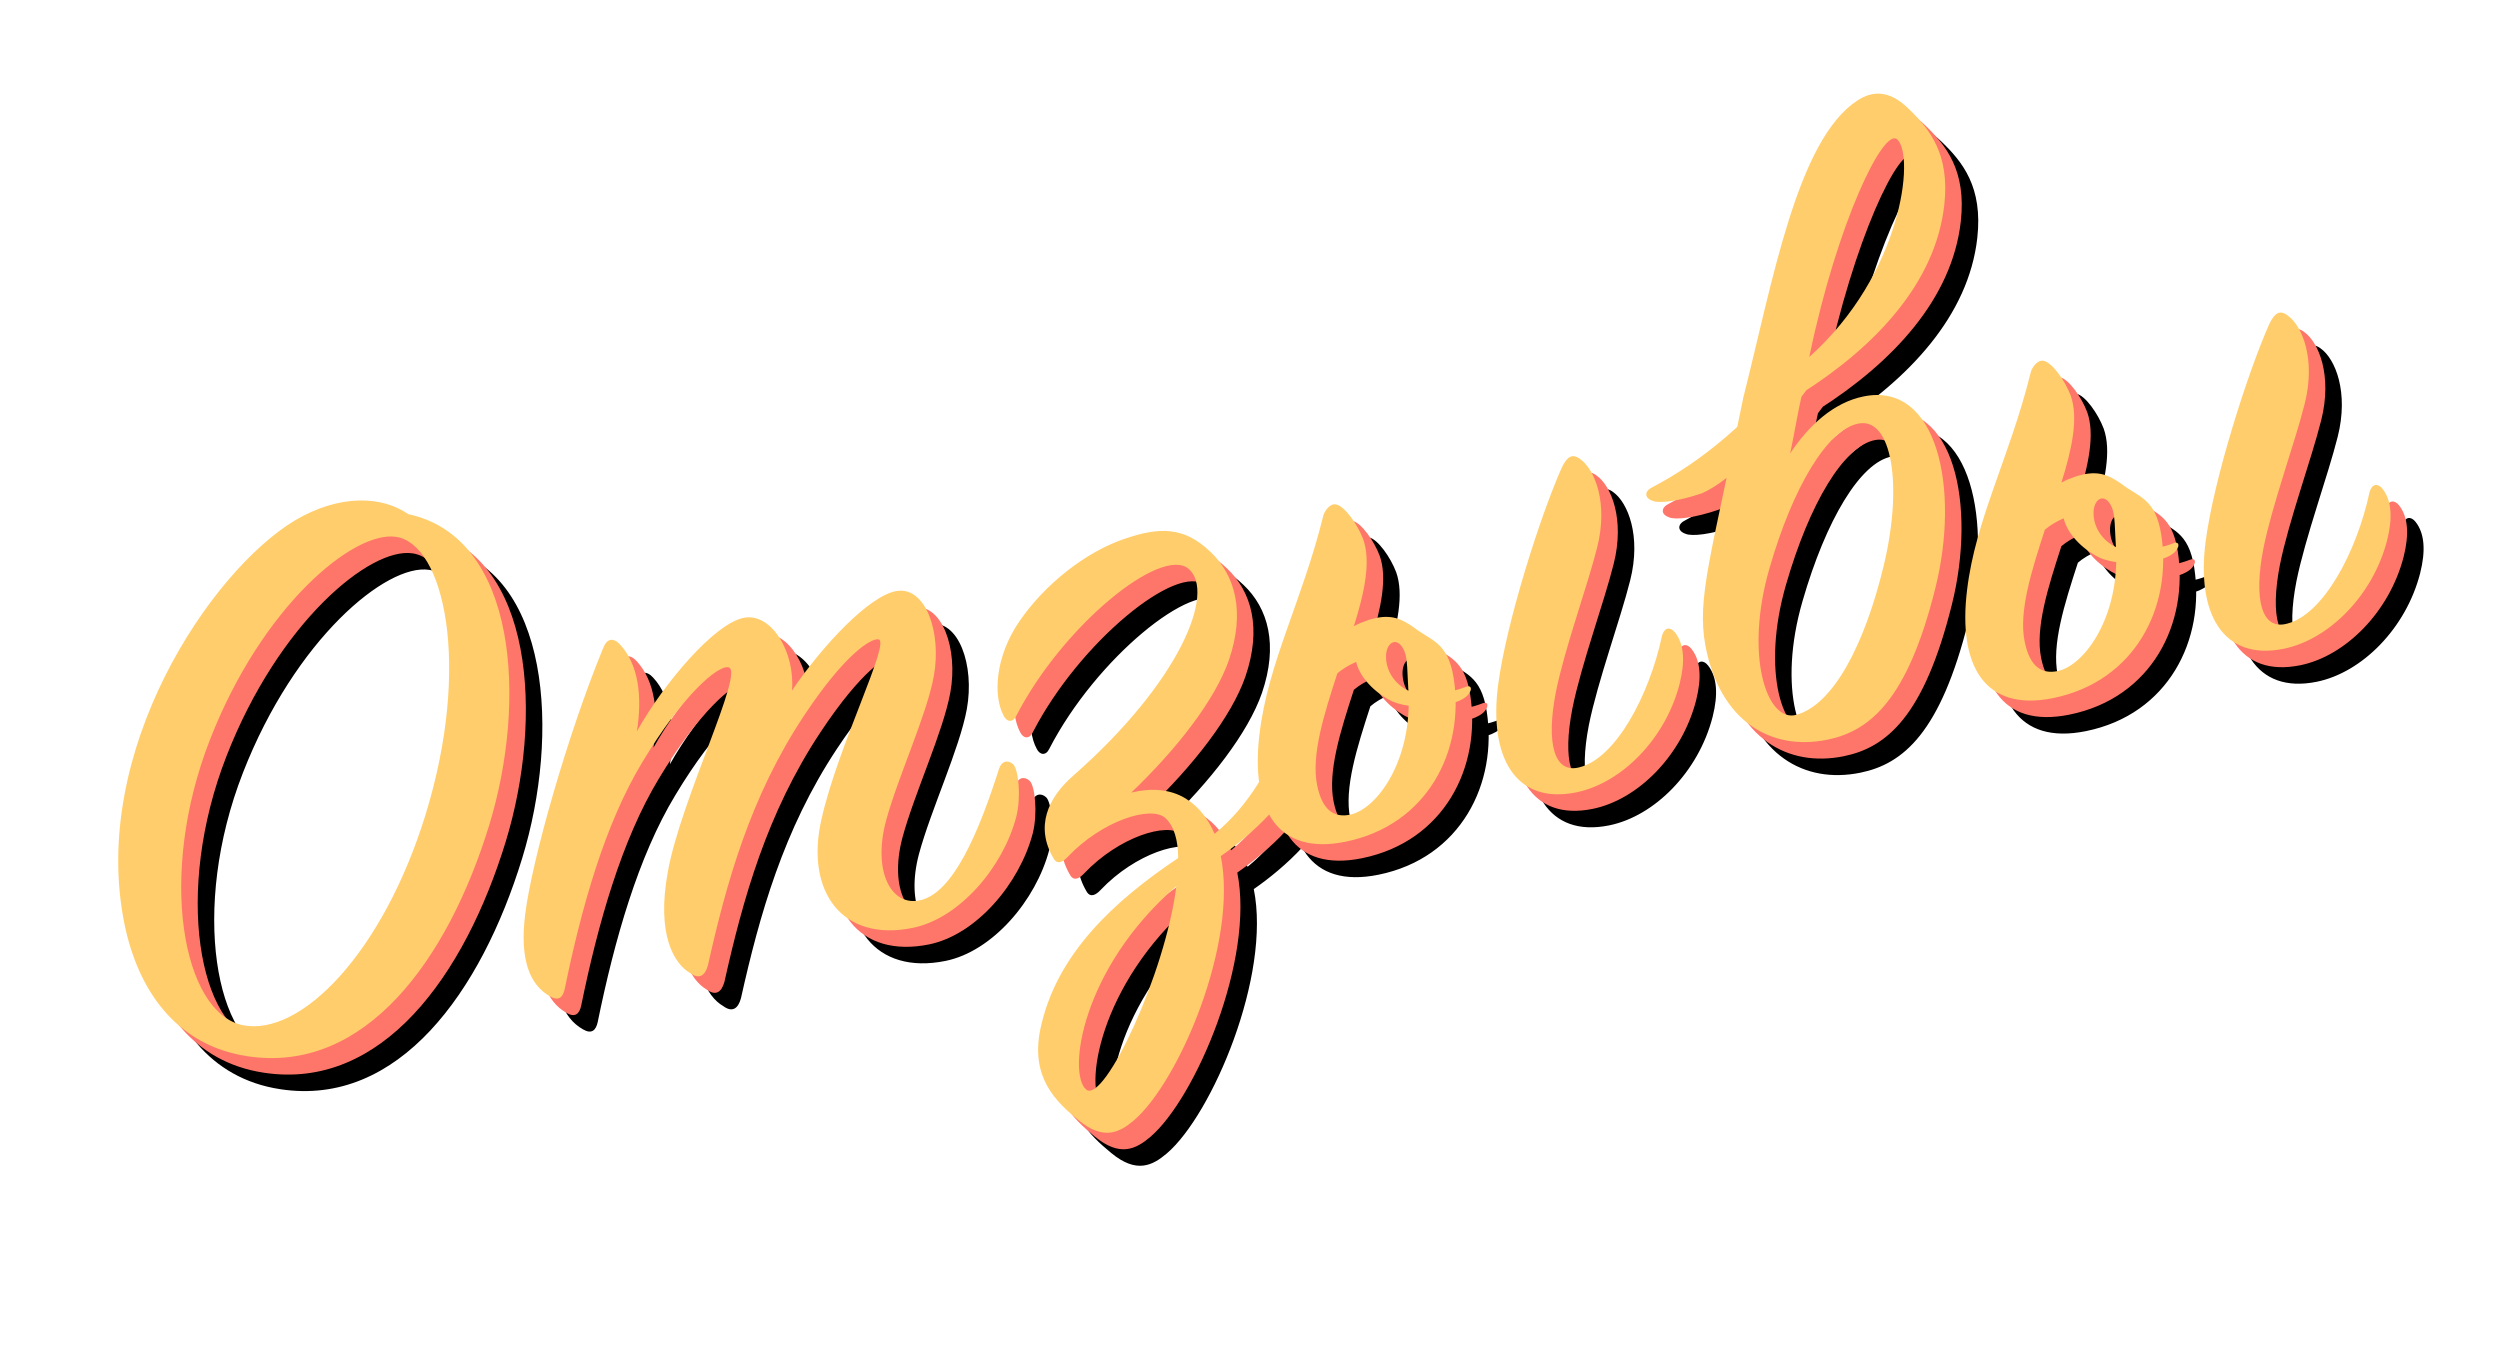
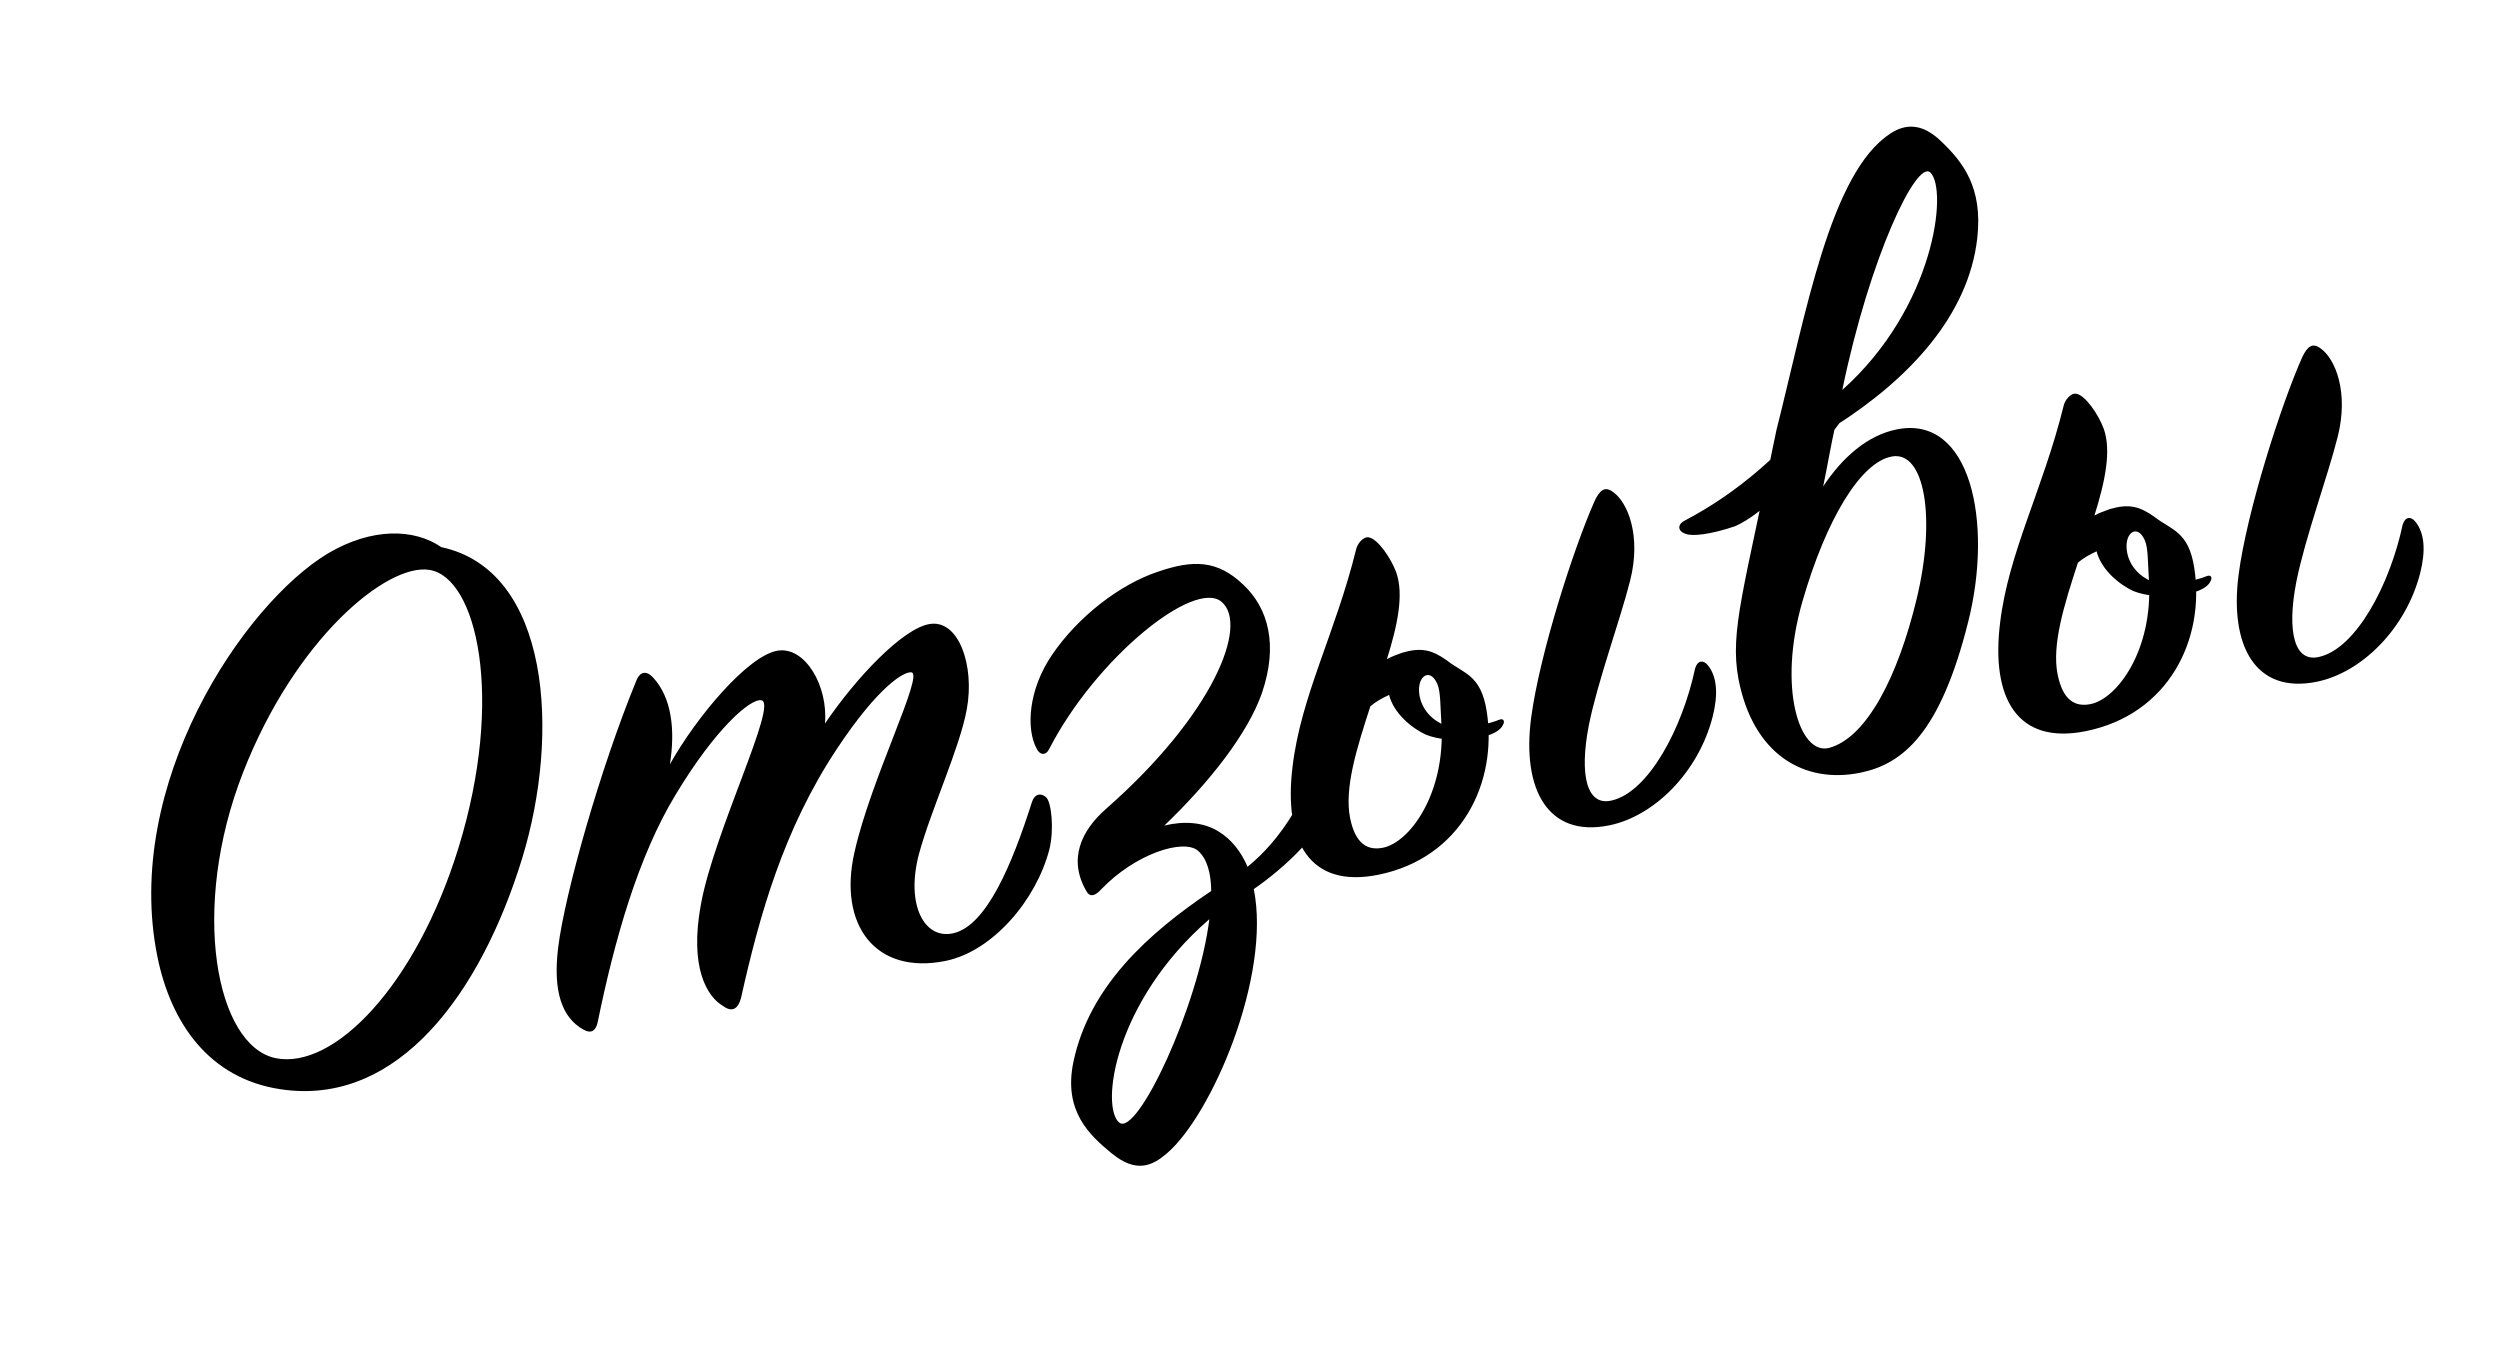
<svg xmlns="http://www.w3.org/2000/svg" width="303" height="165" viewBox="0 0 303 165" fill="none">
  <path d="M53.493 66.316C66.72 69.142 67.894 89.005 63.289 104.021C58.315 120.235 48.294 134.207 33.971 132.012C25.338 130.704 20.71 123.99 19.079 115.954C14.842 95.079 29.489 73.229 39.767 67.062C45.053 63.948 50.172 64.031 53.493 66.316ZM55.578 102.729C61.174 84.553 57.799 69.932 52.011 69.066C46.85 68.277 35.757 77.467 29.449 93.645C23.005 110.157 26.17 126.759 33.411 128.249C40.436 129.68 50.409 119.493 55.578 102.729ZM81.192 92.632C84.49 86.759 90.666 79.485 94.215 78.867C97.566 78.289 100.385 83.125 99.986 87.695C103.755 82.135 109.386 76.196 112.64 75.637C116.188 75.019 118.146 80.642 117.18 85.94C116.311 90.708 112.822 98.151 111.367 103.549C109.757 109.692 112.044 113.921 115.552 113.107C119.55 112.194 122.647 104.83 125.077 97.194C125.388 96.213 126.172 96.054 126.801 96.64C127.43 97.227 127.793 100.521 127.172 102.993C125.562 109.137 120.284 115.31 114.6 116.463C106.074 118.194 101.566 112.068 103.561 103.296C105.536 94.426 112.03 81.68 110.46 81.488C109.617 81.353 106.504 83.107 101.426 90.77C94.943 100.556 92.051 110.938 89.804 120.986C89.455 122.281 88.731 122.735 87.65 121.934C85.686 120.802 83.538 117.258 84.948 109.625C86.531 100.835 94.37 85.162 92.27 84.874C90.995 84.623 86.73 88.243 81.85 96.376C77.341 103.822 74.487 113.891 72.437 123.899C72.224 124.861 71.715 125.372 70.674 124.767C68.14 123.342 66.994 120.208 67.645 114.872C68.45 108.28 72.8 93.01 77.104 82.544C77.571 81.327 78.375 81.266 79.162 82.126C81.385 84.532 81.867 88.414 81.192 92.632ZM146.801 107.989C146.775 105.851 146.319 104.107 145.199 103.11C143.469 101.625 137.61 103.426 133.406 107.851C132.819 108.48 132.173 108.815 131.72 108.091C129.395 104.175 131.032 100.679 134.064 98.023C147.054 86.611 151.377 75.734 148.054 72.939C144.732 70.144 132.816 79.808 127.179 90.747C126.75 91.651 126.005 91.496 125.65 90.752C124.348 88.363 124.609 83.616 127.519 79.352C130.664 74.734 135.693 70.856 140.278 69.314C144.568 67.831 147.53 67.842 150.696 70.872C153.724 73.727 154.933 78.175 152.949 83.986C151.277 88.815 146.665 94.751 141.111 100.062C143.443 99.487 145.816 99.618 147.683 100.769C149.313 101.765 150.435 103.272 151.205 105.054C155.236 101.787 158.477 96.64 160.4 90.025C160.632 89.161 161.593 88.864 162.164 89.667C162.715 90.371 162.88 93.195 162.025 96.022C160.626 100.693 155.716 105.159 151.958 107.758C154.087 118.245 146.898 135.112 141.42 139.795C139.679 141.271 137.74 142.276 134.674 139.736C132.098 137.605 128.854 134.692 130.092 128.727C132.008 119.563 139.167 113.11 146.801 107.989ZM146.575 111.402C135.033 121.398 133.344 134.189 135.663 136.065C137.845 137.765 145.252 121.976 146.575 111.402ZM195.037 100.035C187.589 101.547 184.454 95.653 185.566 87.06C186.564 79.408 190.685 66.531 193.277 60.699C193.92 59.344 194.547 58.911 195.51 59.634C197.298 60.903 198.937 64.958 197.58 70.336C196.397 75.066 193.634 82.565 192.57 87.883C191.372 94.044 192.344 97.827 195.44 96.994C199.81 95.903 203.887 88.341 205.455 80.982C205.766 80.001 206.472 79.959 207.023 80.664C208.125 82.073 208.249 84.19 207.57 86.879C205.864 93.552 200.525 98.921 195.037 100.035ZM180.19 86.212C181.549 94.916 177.064 103.989 167.068 106.018C158.738 107.709 155.544 102.031 156.656 92.928C157.671 84.354 161.846 76.772 164.367 66.567C164.463 66.037 165.166 64.976 165.912 65.131C166.971 65.324 168.547 67.555 169.219 69.358C170.168 72.022 169.394 75.751 168.092 79.892C168.64 79.577 169.306 79.34 169.972 79.103C172.284 78.429 173.58 78.778 175.368 80.048C177.432 81.67 179.491 81.762 180.19 86.212ZM174.448 87.582C175.627 88.363 179.078 88.274 181.723 87.227C182.291 87.01 182.391 87.5 182.156 87.854C181.397 89.641 175.809 90.264 172.805 89.038C171.116 88.258 168.914 86.46 168.359 84.226C167.517 84.601 166.694 85.074 166.088 85.605C164.455 90.63 162.9 95.538 163.636 99.164C164.272 102.3 165.765 103.119 167.627 102.741C170.861 102.085 175.179 96.209 174.704 87.836C174.56 85.62 174.614 83.874 174.219 82.934C173.429 81.054 172.039 81.744 171.985 83.49C171.951 85.333 173.073 86.84 174.448 87.582ZM210.697 82.265C209.621 76.463 211.431 71.3 215.298 52.148C218.866 38.056 221.818 20.927 229.12 16.18C230.921 14.998 232.94 14.894 235.222 17.084C237.876 19.606 240.337 22.678 239.648 28.838C238.596 38.236 231.382 45.924 222.435 51.618C221.893 53.972 221.488 56.504 220.966 58.956C223.231 55.538 226.243 52.783 229.869 52.047C238.886 50.217 241.551 63.35 238.565 75.282C235.191 88.824 230.652 92.602 225.458 93.656C218.696 95.029 212.469 91.497 210.697 82.265ZM218.475 72.829C215.407 83.35 218.098 91.579 221.684 90.647C226.23 89.418 230.033 82.014 232.301 72.574C234.685 62.702 233.25 54.627 229.31 55.324C225.468 56.002 221.291 63.074 218.475 72.829ZM223.286 47.261C234.514 37.227 236.101 22.926 233.958 20.912C232.306 19.308 226.632 31.072 223.286 47.261ZM226.206 46.567C226.304 46.547 217.049 60.772 210.311 63.772C207.352 64.781 205.058 65.042 204.273 64.692C203.174 64.302 203.407 63.439 204.249 63.064C210.241 59.909 216.111 55.146 221.934 47.638C222.13 47.598 226.088 46.489 226.206 46.567ZM280.788 82.63C273.34 84.142 270.205 78.248 271.318 69.654C272.316 62.003 276.437 49.126 279.029 43.294C279.672 41.939 280.298 41.506 281.261 42.229C283.05 43.498 284.689 47.553 283.331 52.931C282.149 57.66 279.385 65.16 278.322 70.478C277.123 76.639 278.095 80.422 281.191 79.589C285.562 78.498 289.639 70.936 291.206 63.577C291.517 62.596 292.223 62.554 292.774 63.259C293.877 64.668 294 66.785 293.322 69.474C291.615 76.147 286.276 81.516 280.788 82.63ZM265.942 68.807C267.3 77.511 262.816 86.584 252.819 88.613C244.489 90.304 241.296 84.626 242.407 75.522C243.422 66.949 247.598 59.367 250.118 49.162C250.215 48.632 250.918 47.571 251.663 47.726C252.723 47.919 254.298 50.15 254.97 51.953C255.919 54.617 255.145 58.346 253.843 62.487C254.391 62.172 255.057 61.935 255.724 61.697C258.036 61.024 259.331 61.373 261.119 62.643C263.183 64.265 265.243 64.357 265.942 68.807ZM260.2 70.177C261.379 70.958 264.83 70.869 267.475 69.822C268.043 69.605 268.142 70.095 267.908 70.449C267.148 72.236 261.56 72.859 258.556 71.632C256.868 70.853 254.666 69.055 254.11 66.821C253.268 67.196 252.446 67.669 251.839 68.2C250.206 73.225 248.651 78.133 249.387 81.759C250.024 84.895 251.517 85.714 253.379 85.336C256.613 84.68 260.93 78.804 260.455 70.431C260.312 68.215 260.366 66.469 259.971 65.529C259.181 63.649 257.79 64.339 257.736 66.085C257.702 67.928 258.825 69.435 260.2 70.177Z" fill="black" />
-   <path d="M51.493 64.316C64.72 67.142 65.894 87.005 61.289 102.021C56.315 118.235 46.294 132.207 31.971 130.012C23.338 128.704 18.71 121.99 17.079 113.954C12.842 93.079 27.489 71.229 37.767 65.062C43.053 61.948 48.172 62.031 51.493 64.316ZM53.578 100.729C59.174 82.553 55.799 67.932 50.011 67.066C44.85 66.277 33.757 75.467 27.449 91.645C21.005 108.157 24.17 124.759 31.411 126.249C38.436 127.68 48.409 117.493 53.578 100.729ZM79.192 90.632C82.49 84.759 88.666 77.485 92.215 76.867C95.566 76.289 98.385 81.125 97.986 85.695C101.755 80.135 107.386 74.196 110.64 73.637C114.188 73.019 116.146 78.642 115.18 83.94C114.311 88.708 110.822 96.151 109.367 101.549C107.757 107.692 110.044 111.921 113.552 111.107C117.55 110.194 120.647 102.83 123.077 95.194C123.388 94.213 124.172 94.054 124.801 94.64C125.43 95.227 125.793 98.521 125.172 100.993C123.562 107.137 118.284 113.31 112.6 114.463C104.074 116.194 99.566 110.068 101.561 101.296C103.536 92.426 110.03 79.68 108.46 79.488C107.617 79.353 104.504 81.107 99.426 88.77C92.943 98.556 90.051 108.938 87.804 118.986C87.455 120.281 86.731 120.735 85.65 119.934C83.686 118.802 81.538 115.258 82.948 107.625C84.531 98.835 92.37 83.162 90.27 82.874C88.995 82.623 84.73 86.243 79.85 94.376C75.341 101.822 72.487 111.891 70.437 121.899C70.224 122.861 69.715 123.372 68.674 122.767C66.14 121.342 64.994 118.208 65.645 112.872C66.45 106.28 70.8 91.01 75.104 80.544C75.571 79.327 76.375 79.266 77.162 80.126C79.385 82.532 79.867 86.414 79.192 90.632ZM144.801 105.989C144.775 103.851 144.319 102.107 143.199 101.11C141.469 99.625 135.61 101.426 131.406 105.851C130.819 106.48 130.173 106.815 129.72 106.091C127.395 102.175 129.032 98.68 132.064 96.023C145.054 84.611 149.377 73.734 146.054 70.939C142.732 68.144 130.816 77.808 125.179 88.747C124.75 89.651 124.005 89.496 123.65 88.752C122.348 86.363 122.609 81.616 125.519 77.352C128.664 72.734 133.693 68.856 138.278 67.314C142.568 65.831 145.53 65.842 148.696 68.872C151.724 71.727 152.933 76.175 150.949 81.986C149.277 86.815 144.665 92.751 139.111 98.062C141.443 97.487 143.816 97.618 145.683 98.769C147.313 99.765 148.435 101.272 149.205 103.054C153.236 99.787 156.477 94.64 158.4 88.025C158.632 87.161 159.593 86.864 160.164 87.667C160.715 88.371 160.88 91.195 160.025 94.022C158.626 98.693 153.716 103.159 149.958 105.758C152.087 116.245 144.898 133.112 139.42 137.795C137.679 139.271 135.74 140.276 132.674 137.736C130.098 135.605 126.854 132.692 128.092 126.727C130.008 117.563 137.167 111.11 144.801 105.989ZM144.575 109.402C133.033 119.398 131.344 132.189 133.663 134.065C135.845 135.765 143.252 119.976 144.575 109.402ZM193.037 98.035C185.589 99.547 182.454 93.653 183.566 85.06C184.564 77.408 188.685 64.531 191.277 58.699C191.92 57.344 192.547 56.911 193.51 57.634C195.298 58.903 196.937 62.958 195.58 68.336C194.397 73.066 191.634 80.565 190.57 85.883C189.372 92.044 190.344 95.827 193.44 94.994C197.81 93.903 201.887 86.341 203.455 78.982C203.766 78.001 204.472 77.959 205.023 78.664C206.125 80.073 206.249 82.19 205.57 84.879C203.864 91.552 198.525 96.921 193.037 98.035ZM178.19 84.212C179.549 92.916 175.064 101.989 165.068 104.018C156.738 105.709 153.544 100.031 154.656 90.928C155.671 82.354 159.846 74.772 162.367 64.567C162.463 64.037 163.166 62.976 163.912 63.131C164.971 63.324 166.547 65.555 167.219 67.358C168.168 70.022 167.394 73.751 166.092 77.892C166.64 77.577 167.306 77.34 167.972 77.103C170.284 76.429 171.58 76.778 173.368 78.048C175.432 79.67 177.491 79.762 178.19 84.212ZM172.448 85.582C173.627 86.363 177.078 86.274 179.723 85.227C180.291 85.01 180.391 85.5 180.156 85.854C179.397 87.641 173.809 88.264 170.805 87.038C169.116 86.258 166.914 84.46 166.359 82.226C165.517 82.601 164.694 83.074 164.088 83.605C162.455 88.63 160.9 93.538 161.636 97.164C162.272 100.3 163.765 101.119 165.627 100.741C168.861 100.085 173.179 94.209 172.704 85.836C172.56 83.62 172.614 81.874 172.219 80.934C171.429 79.054 170.039 79.744 169.985 81.49C169.951 83.333 171.073 84.84 172.448 85.582ZM208.697 80.265C207.621 74.463 209.431 69.3 213.298 50.148C216.866 36.056 219.818 18.927 227.12 14.18C228.921 12.998 230.94 12.894 233.222 15.084C235.876 17.606 238.337 20.678 237.648 26.838C236.596 36.236 229.382 43.924 220.435 49.618C219.893 51.972 219.488 54.504 218.966 56.956C221.231 53.538 224.243 50.783 227.869 50.047C236.886 48.217 239.551 61.35 236.565 73.282C233.191 86.824 228.652 90.602 223.458 91.656C216.696 93.029 210.469 89.497 208.697 80.265ZM216.475 70.829C213.407 81.35 216.098 89.579 219.684 88.647C224.23 87.418 228.033 80.014 230.301 70.574C232.685 60.702 231.25 52.627 227.31 53.324C223.468 54.002 219.291 61.074 216.475 70.829ZM221.286 45.261C232.514 35.227 234.101 20.926 231.958 18.912C230.306 17.308 224.632 29.072 221.286 45.261ZM224.206 44.567C224.304 44.547 215.049 58.772 208.311 61.772C205.352 62.781 203.058 63.042 202.273 62.692C201.174 62.303 201.407 61.439 202.249 61.064C208.241 57.909 214.111 53.146 219.934 45.638C220.13 45.598 224.088 44.489 224.206 44.567ZM278.788 80.63C271.34 82.142 268.205 76.248 269.318 67.654C270.316 60.003 274.437 47.126 277.029 41.294C277.672 39.939 278.298 39.506 279.261 40.229C281.05 41.498 282.689 45.553 281.331 50.931C280.149 55.66 277.385 63.16 276.322 68.478C275.123 74.639 276.095 78.422 279.191 77.589C283.562 76.498 287.639 68.936 289.206 61.577C289.517 60.596 290.223 60.554 290.774 61.259C291.877 62.668 292 64.785 291.322 67.474C289.615 74.147 284.276 79.516 278.788 80.63ZM263.942 66.807C265.3 75.511 260.816 84.584 250.819 86.613C242.489 88.304 239.296 82.626 240.407 73.522C241.422 64.949 245.598 57.367 248.118 47.162C248.215 46.632 248.918 45.571 249.663 45.726C250.723 45.919 252.298 48.15 252.97 49.953C253.919 52.617 253.145 56.346 251.843 60.487C252.391 60.172 253.057 59.935 253.724 59.697C256.036 59.024 257.331 59.373 259.119 60.643C261.183 62.265 263.243 62.357 263.942 66.807ZM258.2 68.177C259.379 68.958 262.83 68.869 265.475 67.822C266.043 67.605 266.142 68.095 265.908 68.449C265.148 70.236 259.56 70.859 256.556 69.632C254.868 68.853 252.666 67.055 252.11 64.821C251.268 65.196 250.446 65.669 249.839 66.2C248.206 71.225 246.651 76.133 247.387 79.759C248.024 82.895 249.517 83.714 251.379 83.336C254.613 82.68 258.93 76.804 258.455 68.431C258.312 66.215 258.366 64.469 257.971 63.529C257.181 61.649 255.79 62.339 255.736 64.085C255.702 65.928 256.825 67.435 258.2 68.177Z" fill="#FE766A" />
-   <path d="M49.493 62.316C62.72 65.142 63.894 85.005 59.289 100.021C54.315 116.235 44.294 130.207 29.971 128.012C21.338 126.704 16.71 119.99 15.079 111.954C10.842 91.079 25.489 69.229 35.767 63.062C41.053 59.948 46.172 60.031 49.493 62.316ZM51.578 98.729C57.174 80.553 53.799 65.932 48.011 65.066C42.85 64.277 31.757 73.467 25.449 89.645C19.005 106.157 22.17 122.759 29.411 124.249C36.436 125.68 46.409 115.493 51.578 98.729ZM77.192 88.632C80.49 82.759 86.666 75.485 90.215 74.867C93.566 74.289 96.385 79.125 95.986 83.695C99.755 78.135 105.386 72.196 108.64 71.637C112.188 71.019 114.146 76.642 113.18 81.94C112.311 86.708 108.822 94.151 107.367 99.549C105.757 105.692 108.044 109.921 111.552 109.107C115.55 108.194 118.647 100.83 121.077 93.194C121.388 92.213 122.172 92.054 122.801 92.64C123.43 93.227 123.793 96.521 123.172 98.993C121.562 105.137 116.284 111.31 110.6 112.463C102.074 114.194 97.566 108.068 99.561 99.296C101.536 90.426 108.03 77.68 106.46 77.488C105.617 77.353 102.504 79.107 97.426 86.77C90.943 96.556 88.051 106.938 85.804 116.986C85.455 118.281 84.731 118.735 83.65 117.934C81.686 116.802 79.538 113.258 80.948 105.625C82.531 96.835 90.37 81.162 88.27 80.874C86.995 80.623 82.73 84.243 77.85 92.376C73.341 99.822 70.487 109.891 68.437 119.899C68.224 120.861 67.715 121.372 66.674 120.767C64.14 119.342 62.994 116.208 63.645 110.872C64.45 104.28 68.8 89.01 73.104 78.544C73.571 77.327 74.375 77.266 75.162 78.126C77.385 80.532 77.867 84.414 77.192 88.632ZM142.801 103.989C142.775 101.851 142.319 100.107 141.199 99.11C139.469 97.625 133.61 99.426 129.406 103.851C128.819 104.48 128.173 104.815 127.72 104.091C125.395 100.175 127.032 96.68 130.064 94.023C143.054 82.611 147.377 71.734 144.054 68.939C140.732 66.144 128.816 75.808 123.179 86.747C122.75 87.651 122.005 87.496 121.65 86.752C120.348 84.363 120.609 79.616 123.519 75.352C126.664 70.734 131.693 66.856 136.278 65.314C140.568 63.831 143.53 63.842 146.696 66.872C149.724 69.727 150.933 74.175 148.949 79.986C147.277 84.815 142.665 90.751 137.111 96.062C139.443 95.487 141.816 95.618 143.683 96.769C145.313 97.765 146.435 99.272 147.205 101.054C151.236 97.787 154.477 92.64 156.4 86.025C156.632 85.161 157.593 84.864 158.164 85.667C158.715 86.371 158.88 89.195 158.025 92.022C156.626 96.693 151.716 101.159 147.958 103.758C150.087 114.245 142.898 131.112 137.42 135.795C135.679 137.271 133.74 138.276 130.674 135.736C128.098 133.605 124.854 130.692 126.092 124.727C128.008 115.563 135.167 109.11 142.801 103.989ZM142.575 107.402C131.033 117.398 129.344 130.189 131.663 132.065C133.845 133.765 141.252 117.976 142.575 107.402ZM191.037 96.035C183.589 97.547 180.454 91.653 181.566 83.06C182.564 75.408 186.685 62.531 189.277 56.699C189.92 55.344 190.547 54.911 191.51 55.634C193.298 56.903 194.937 60.958 193.58 66.336C192.397 71.066 189.634 78.565 188.57 83.883C187.372 90.044 188.344 93.827 191.44 92.994C195.81 91.903 199.887 84.341 201.455 76.982C201.766 76.001 202.472 75.959 203.023 76.664C204.125 78.073 204.249 80.19 203.57 82.879C201.864 89.552 196.525 94.921 191.037 96.035ZM176.19 82.212C177.549 90.916 173.064 99.989 163.068 102.018C154.738 103.709 151.544 98.031 152.656 88.928C153.671 80.354 157.846 72.772 160.367 62.567C160.463 62.037 161.166 60.976 161.912 61.131C162.971 61.324 164.547 63.555 165.219 65.358C166.168 68.022 165.394 71.751 164.092 75.892C164.64 75.577 165.306 75.34 165.972 75.103C168.284 74.429 169.58 74.778 171.368 76.048C173.432 77.67 175.491 77.762 176.19 82.212ZM170.448 83.582C171.627 84.363 175.078 84.274 177.723 83.227C178.291 83.01 178.391 83.5 178.156 83.854C177.397 85.641 171.809 86.264 168.805 85.038C167.116 84.258 164.914 82.46 164.359 80.226C163.517 80.601 162.694 81.074 162.088 81.605C160.455 86.63 158.9 91.538 159.636 95.164C160.272 98.3 161.765 99.119 163.627 98.741C166.861 98.085 171.179 92.209 170.704 83.836C170.56 81.62 170.614 79.874 170.219 78.934C169.429 77.054 168.039 77.744 167.985 79.49C167.951 81.333 169.073 82.84 170.448 83.582ZM206.697 78.265C205.621 72.463 207.431 67.3 211.298 48.148C214.866 34.056 217.818 16.927 225.12 12.18C226.921 10.998 228.94 10.894 231.222 13.084C233.876 15.606 236.337 18.678 235.648 24.838C234.596 34.236 227.382 41.924 218.435 47.618C217.893 49.972 217.488 52.504 216.966 54.956C219.231 51.538 222.243 48.783 225.869 48.047C234.886 46.217 237.551 59.35 234.565 71.282C231.191 84.824 226.652 88.602 221.458 89.656C214.696 91.029 208.469 87.497 206.697 78.265ZM214.475 68.829C211.407 79.35 214.098 87.579 217.684 86.647C222.23 85.418 226.033 78.014 228.301 68.574C230.685 58.702 229.25 50.627 225.31 51.324C221.468 52.002 217.291 59.074 214.475 68.829ZM219.286 43.261C230.514 33.227 232.101 18.926 229.958 16.912C228.306 15.309 222.632 27.072 219.286 43.261ZM222.206 42.567C222.304 42.547 213.049 56.772 206.311 59.772C203.352 60.781 201.058 61.042 200.273 60.692C199.174 60.303 199.407 59.439 200.249 59.064C206.241 55.909 212.111 51.146 217.934 43.638C218.13 43.598 222.088 42.489 222.206 42.567ZM276.788 78.63C269.34 80.142 266.205 74.248 267.318 65.654C268.316 58.003 272.437 45.126 275.029 39.294C275.672 37.939 276.298 37.506 277.261 38.229C279.05 39.498 280.689 43.553 279.331 48.931C278.149 53.66 275.385 61.16 274.322 66.478C273.123 72.639 274.095 76.422 277.191 75.589C281.562 74.498 285.639 66.936 287.206 59.577C287.517 58.596 288.223 58.554 288.774 59.259C289.877 60.668 290 62.785 289.322 65.474C287.615 72.147 282.276 77.516 276.788 78.63ZM261.942 64.807C263.3 73.511 258.816 82.584 248.819 84.613C240.489 86.304 237.296 80.626 238.407 71.522C239.422 62.949 243.598 55.367 246.118 45.162C246.215 44.632 246.918 43.571 247.663 43.726C248.723 43.919 250.298 46.15 250.97 47.953C251.919 50.617 251.145 54.346 249.843 58.487C250.391 58.172 251.057 57.935 251.724 57.697C254.036 57.024 255.331 57.373 257.119 58.643C259.183 60.265 261.243 60.357 261.942 64.807ZM256.2 66.177C257.379 66.958 260.83 66.869 263.475 65.822C264.043 65.605 264.142 66.095 263.908 66.449C263.148 68.236 257.56 68.859 254.556 67.632C252.868 66.853 250.666 65.055 250.11 62.821C249.268 63.196 248.446 63.669 247.839 64.2C246.206 69.225 244.651 74.133 245.387 77.759C246.024 80.895 247.517 81.714 249.379 81.336C252.613 80.68 256.93 74.804 256.455 66.431C256.312 64.215 256.366 62.469 255.971 61.529C255.181 59.649 253.79 60.339 253.736 62.085C253.702 63.928 254.825 65.435 256.2 66.177Z" fill="#FFCD6C" />
</svg>